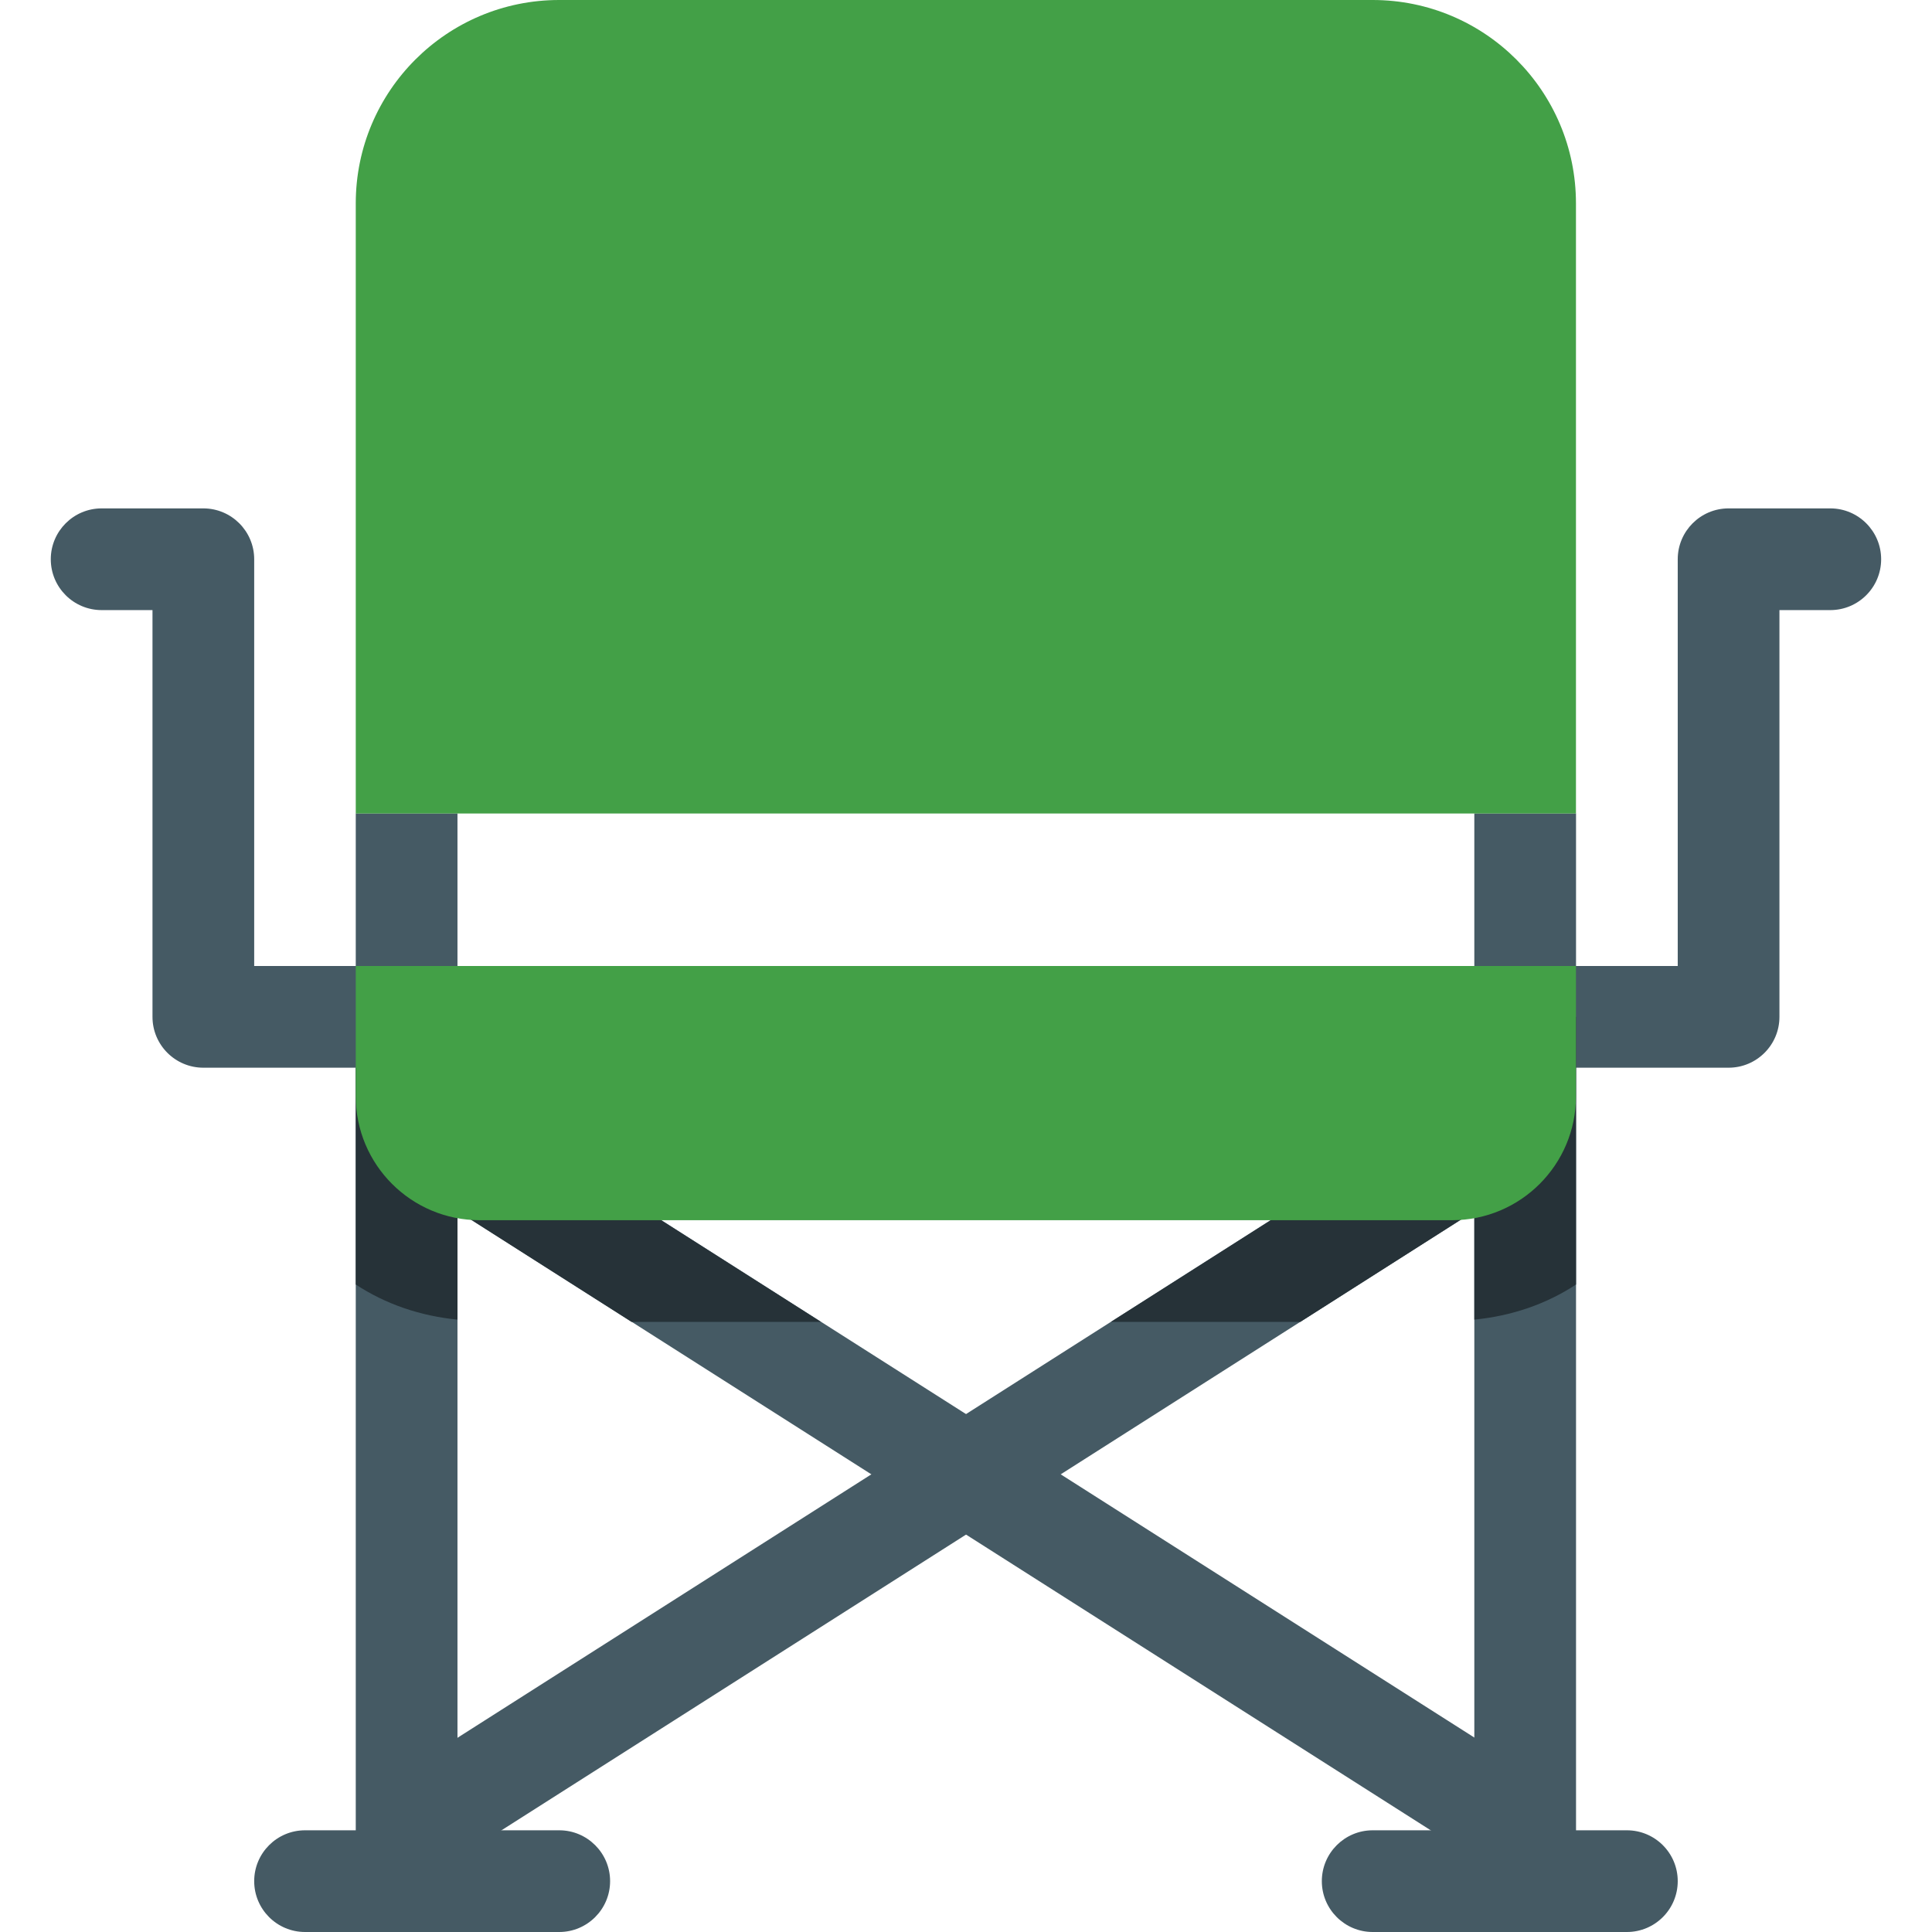
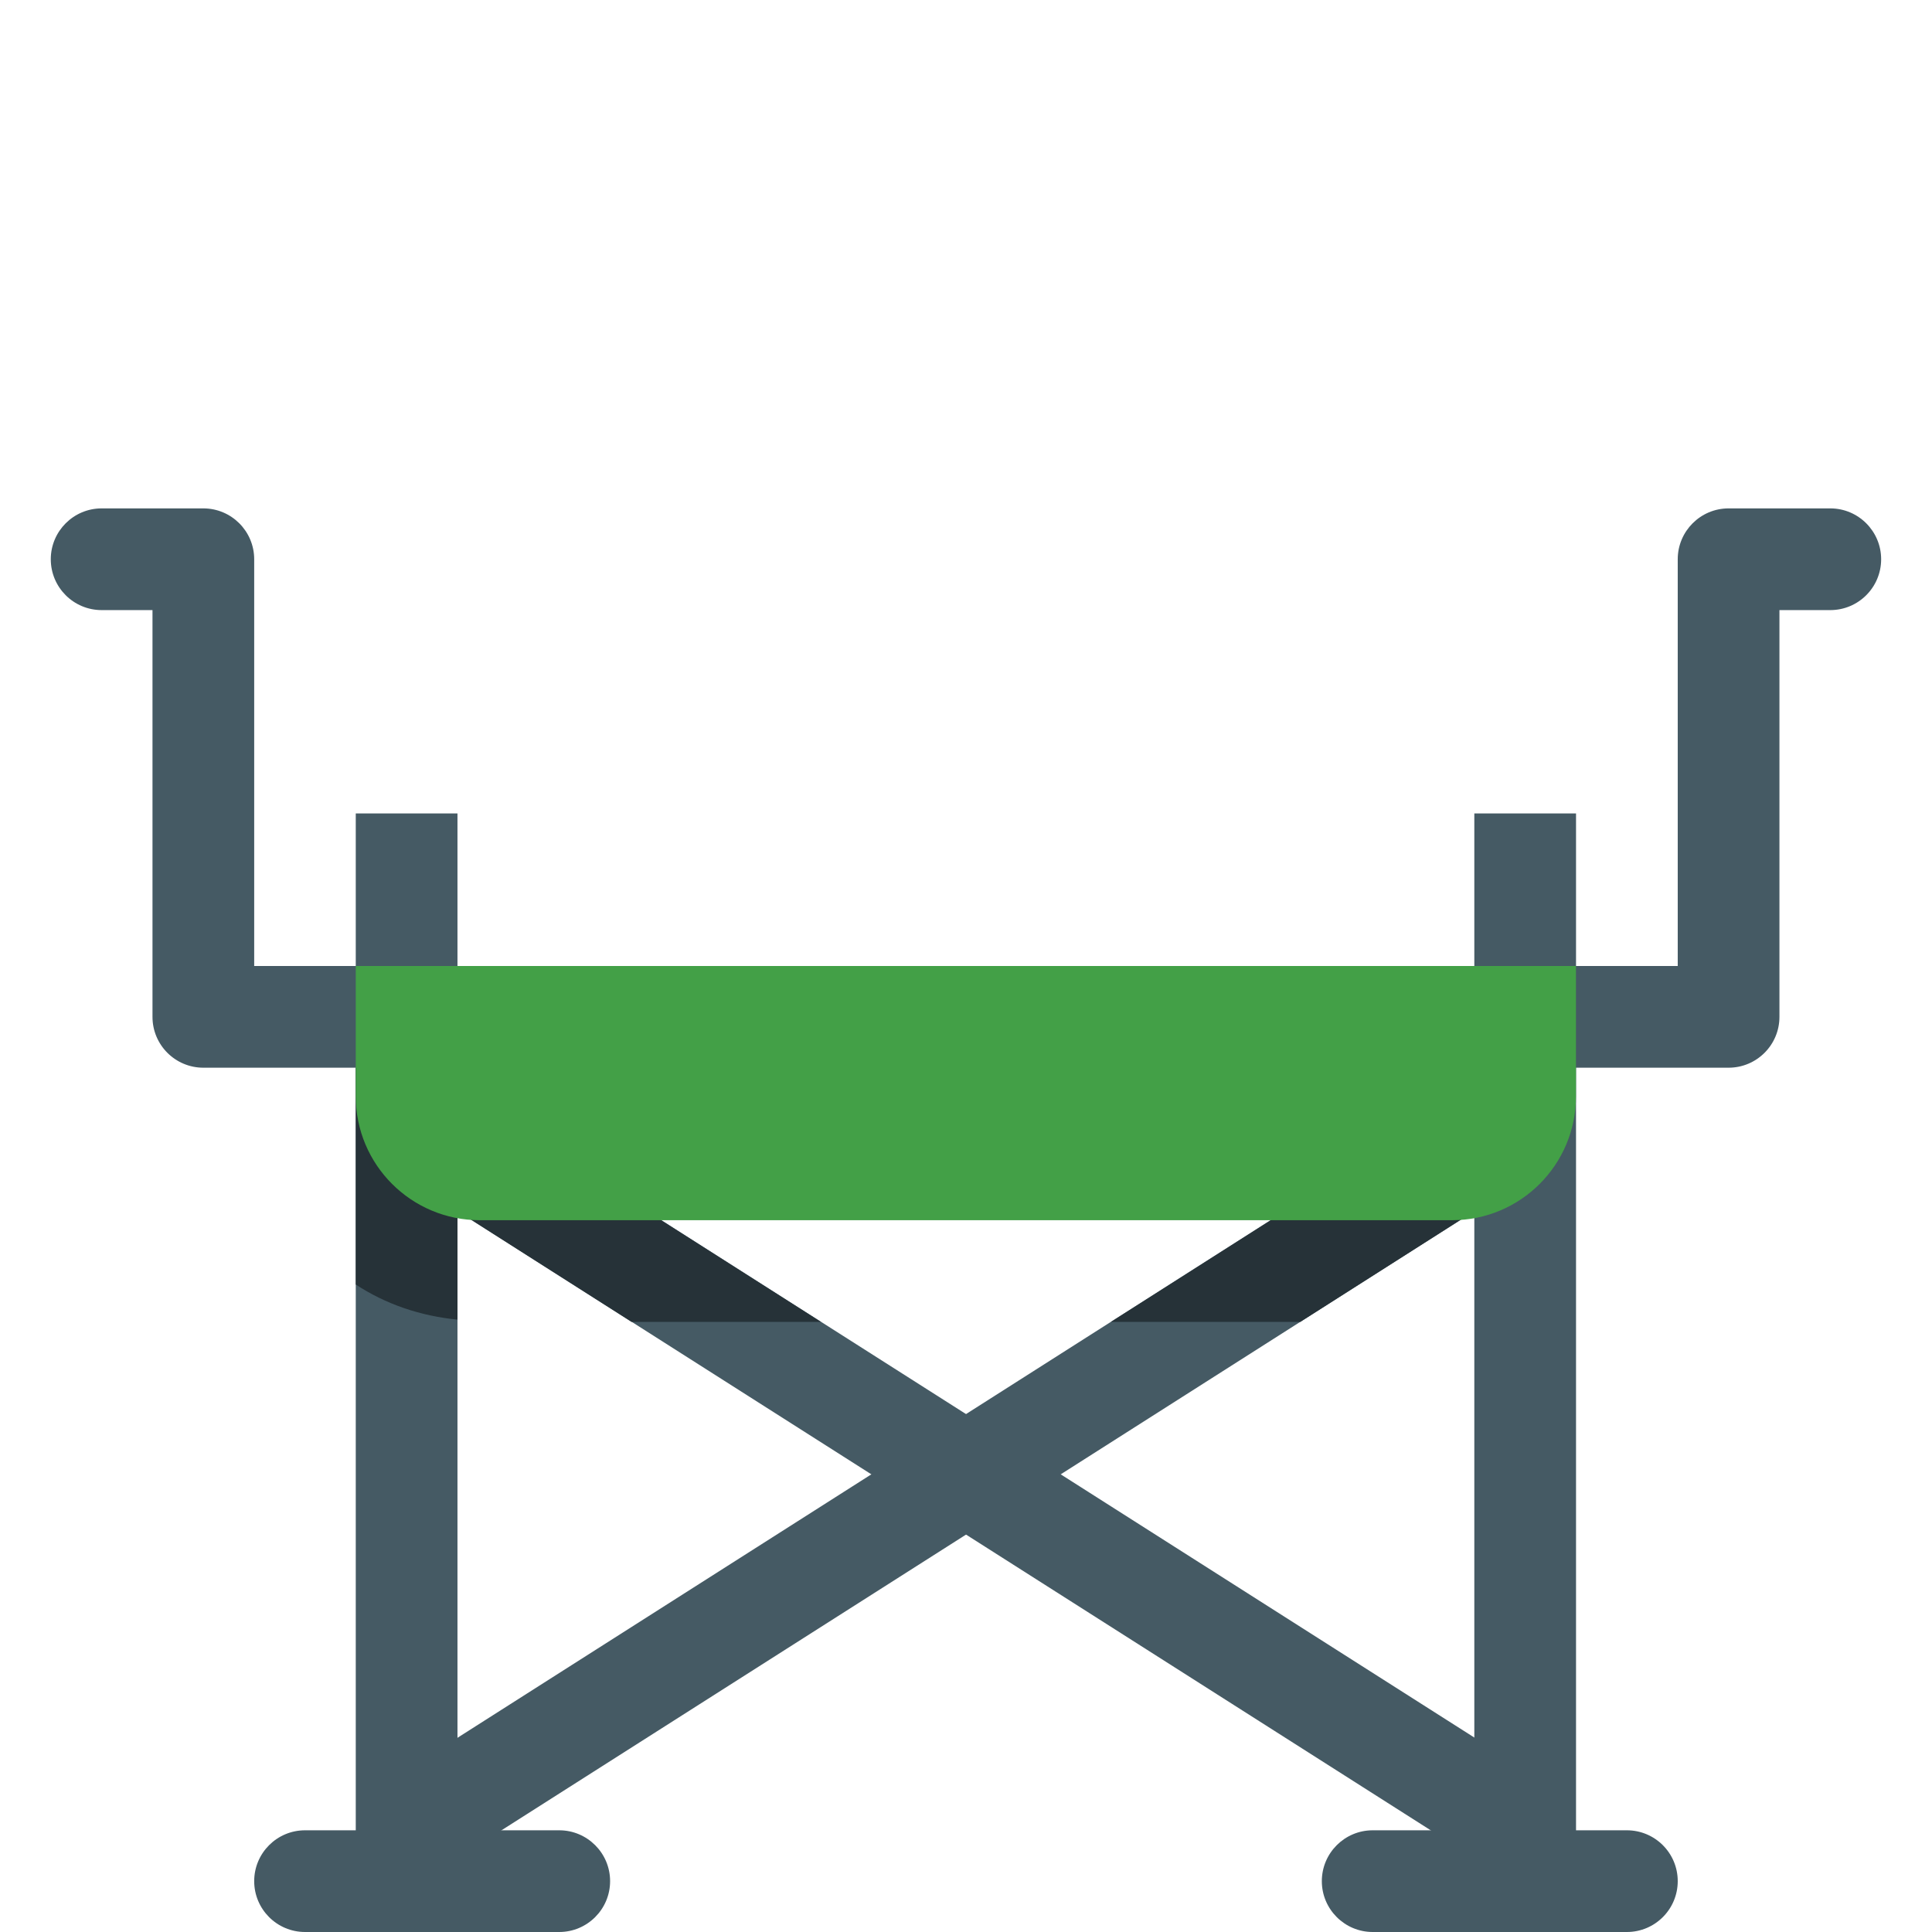
<svg xmlns="http://www.w3.org/2000/svg" width="28" height="28" viewBox="0 0 28 28" fill="none">
  <g clip-path="url(#clip0_1830_65334)">
    <path d="M5.156 11.789H6.63V27.263H5.156V11.789Z" fill="#455A64" />
    <path d="M6.63 19.125V15.474H5.156V18.616C5.587 18.9 6.091 19.072 6.63 19.125Z" fill="#263238" />
    <path d="M21.367 11.789H22.841V28H21.367V11.789Z" fill="#455A64" />
    <path d="M5.5 16.831L6.291 15.588L22.502 25.904L21.711 27.147L5.5 16.831Z" fill="#455A64" />
    <path d="M11.898 19.158L6.289 15.589L5.498 16.832L9.153 19.158H11.898Z" fill="#263238" />
    <path d="M5.498 25.906L21.707 15.588L22.499 16.831L6.289 27.149L5.498 25.906Z" fill="#455A64" />
    <path d="M22.5 16.832L21.709 15.589L16.1 19.158H18.845L22.5 16.832Z" fill="#263238" />
    <path d="M25.052 15.474H2.947C2.54 15.474 2.21 15.144 2.21 14.737V8.842H1.473C1.066 8.842 0.736 8.512 0.736 8.105C0.736 7.699 1.066 7.368 1.473 7.368H2.947C3.354 7.368 3.684 7.699 3.684 8.105V14H24.315V8.105C24.315 7.699 24.645 7.368 25.052 7.368H26.526C26.933 7.368 27.263 7.699 27.263 8.105C27.263 8.512 26.933 8.842 26.526 8.842H25.789V14.737C25.789 15.144 25.459 15.474 25.052 15.474ZM8.105 28H4.421C4.014 28 3.684 27.67 3.684 27.263C3.684 26.856 4.014 26.526 4.421 26.526H8.105C8.511 26.526 8.842 26.856 8.842 27.263C8.842 27.67 8.511 28 8.105 28ZM23.578 28H19.894C19.488 28 19.157 27.67 19.157 27.263C19.157 26.856 19.488 26.526 19.894 26.526H23.578C23.985 26.526 24.315 26.856 24.315 27.263C24.315 27.67 23.985 28 23.578 28Z" fill="#455A64" />
-     <path d="M22.84 11.79H5.156V2.947C5.156 1.32 6.476 0 8.104 0H19.893C21.521 0 22.84 1.32 22.84 2.947V11.79Z" fill="#43A047" />
-     <path d="M21.367 19.125C21.907 19.072 22.411 18.9 22.841 18.616V14.737H21.367V19.125Z" fill="#263238" />
    <path d="M21.044 17.684H6.952C5.96 17.684 5.156 16.88 5.156 15.889V14H22.84V15.889C22.84 16.88 22.037 17.684 21.044 17.684Z" fill="#43A047" />
  </g>
  <defs>
    <clipPath id="clip0_1830_65334">
      <rect width="27" height="28" fill="white" transform="translate(0.5)" />
    </clipPath>
  </defs>
</svg>